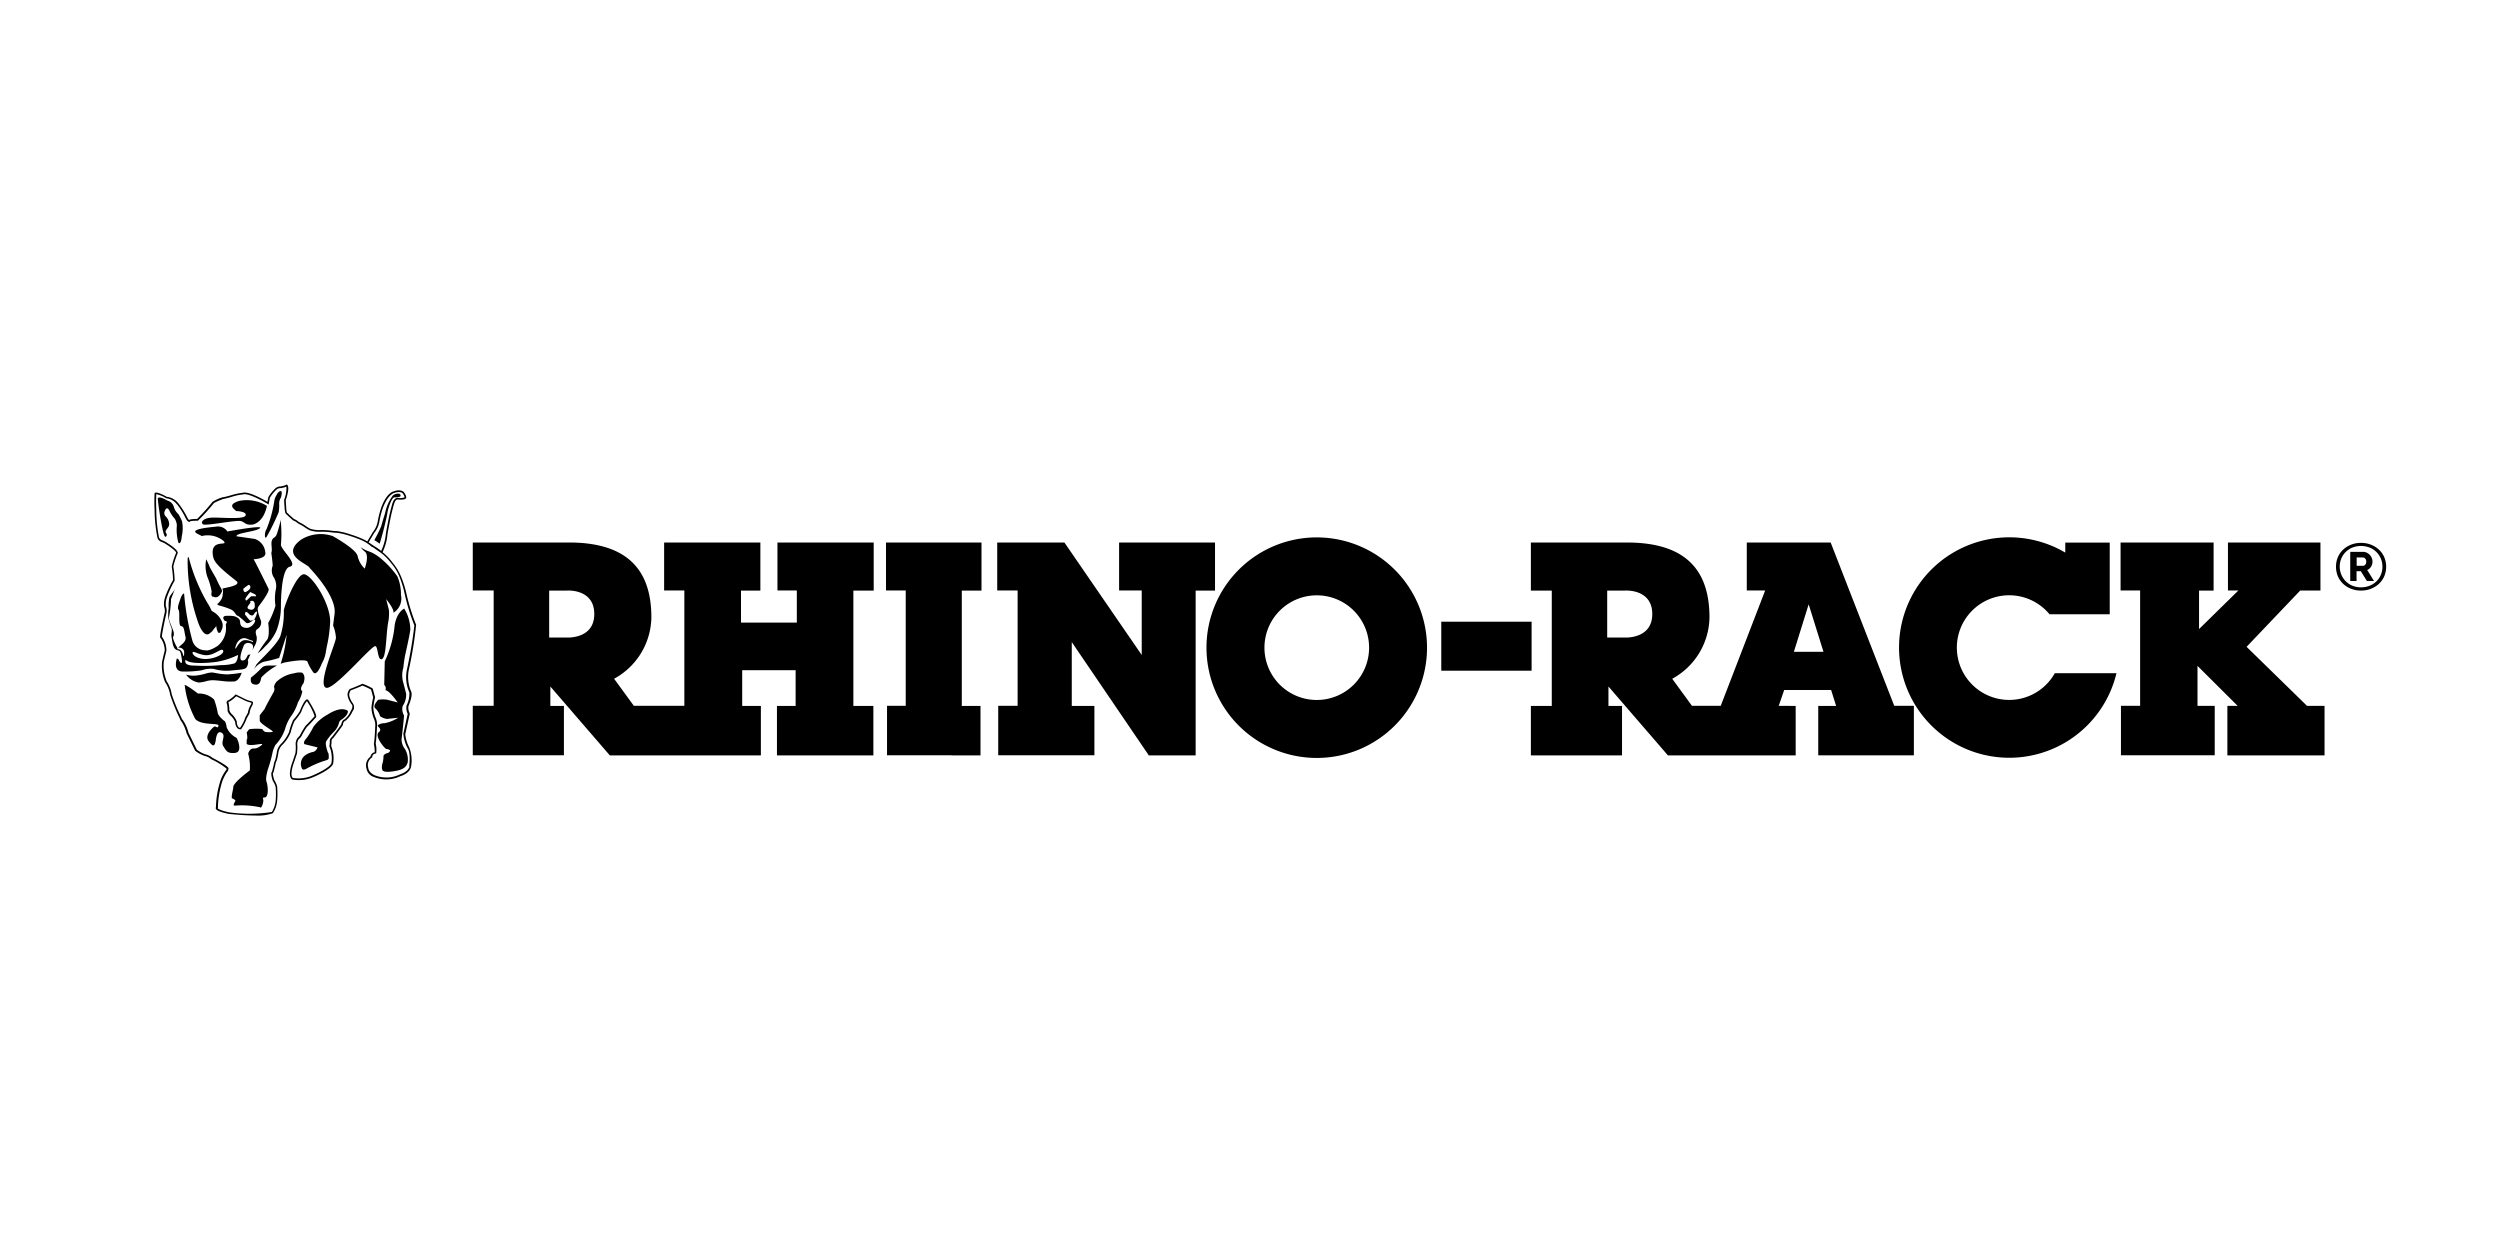
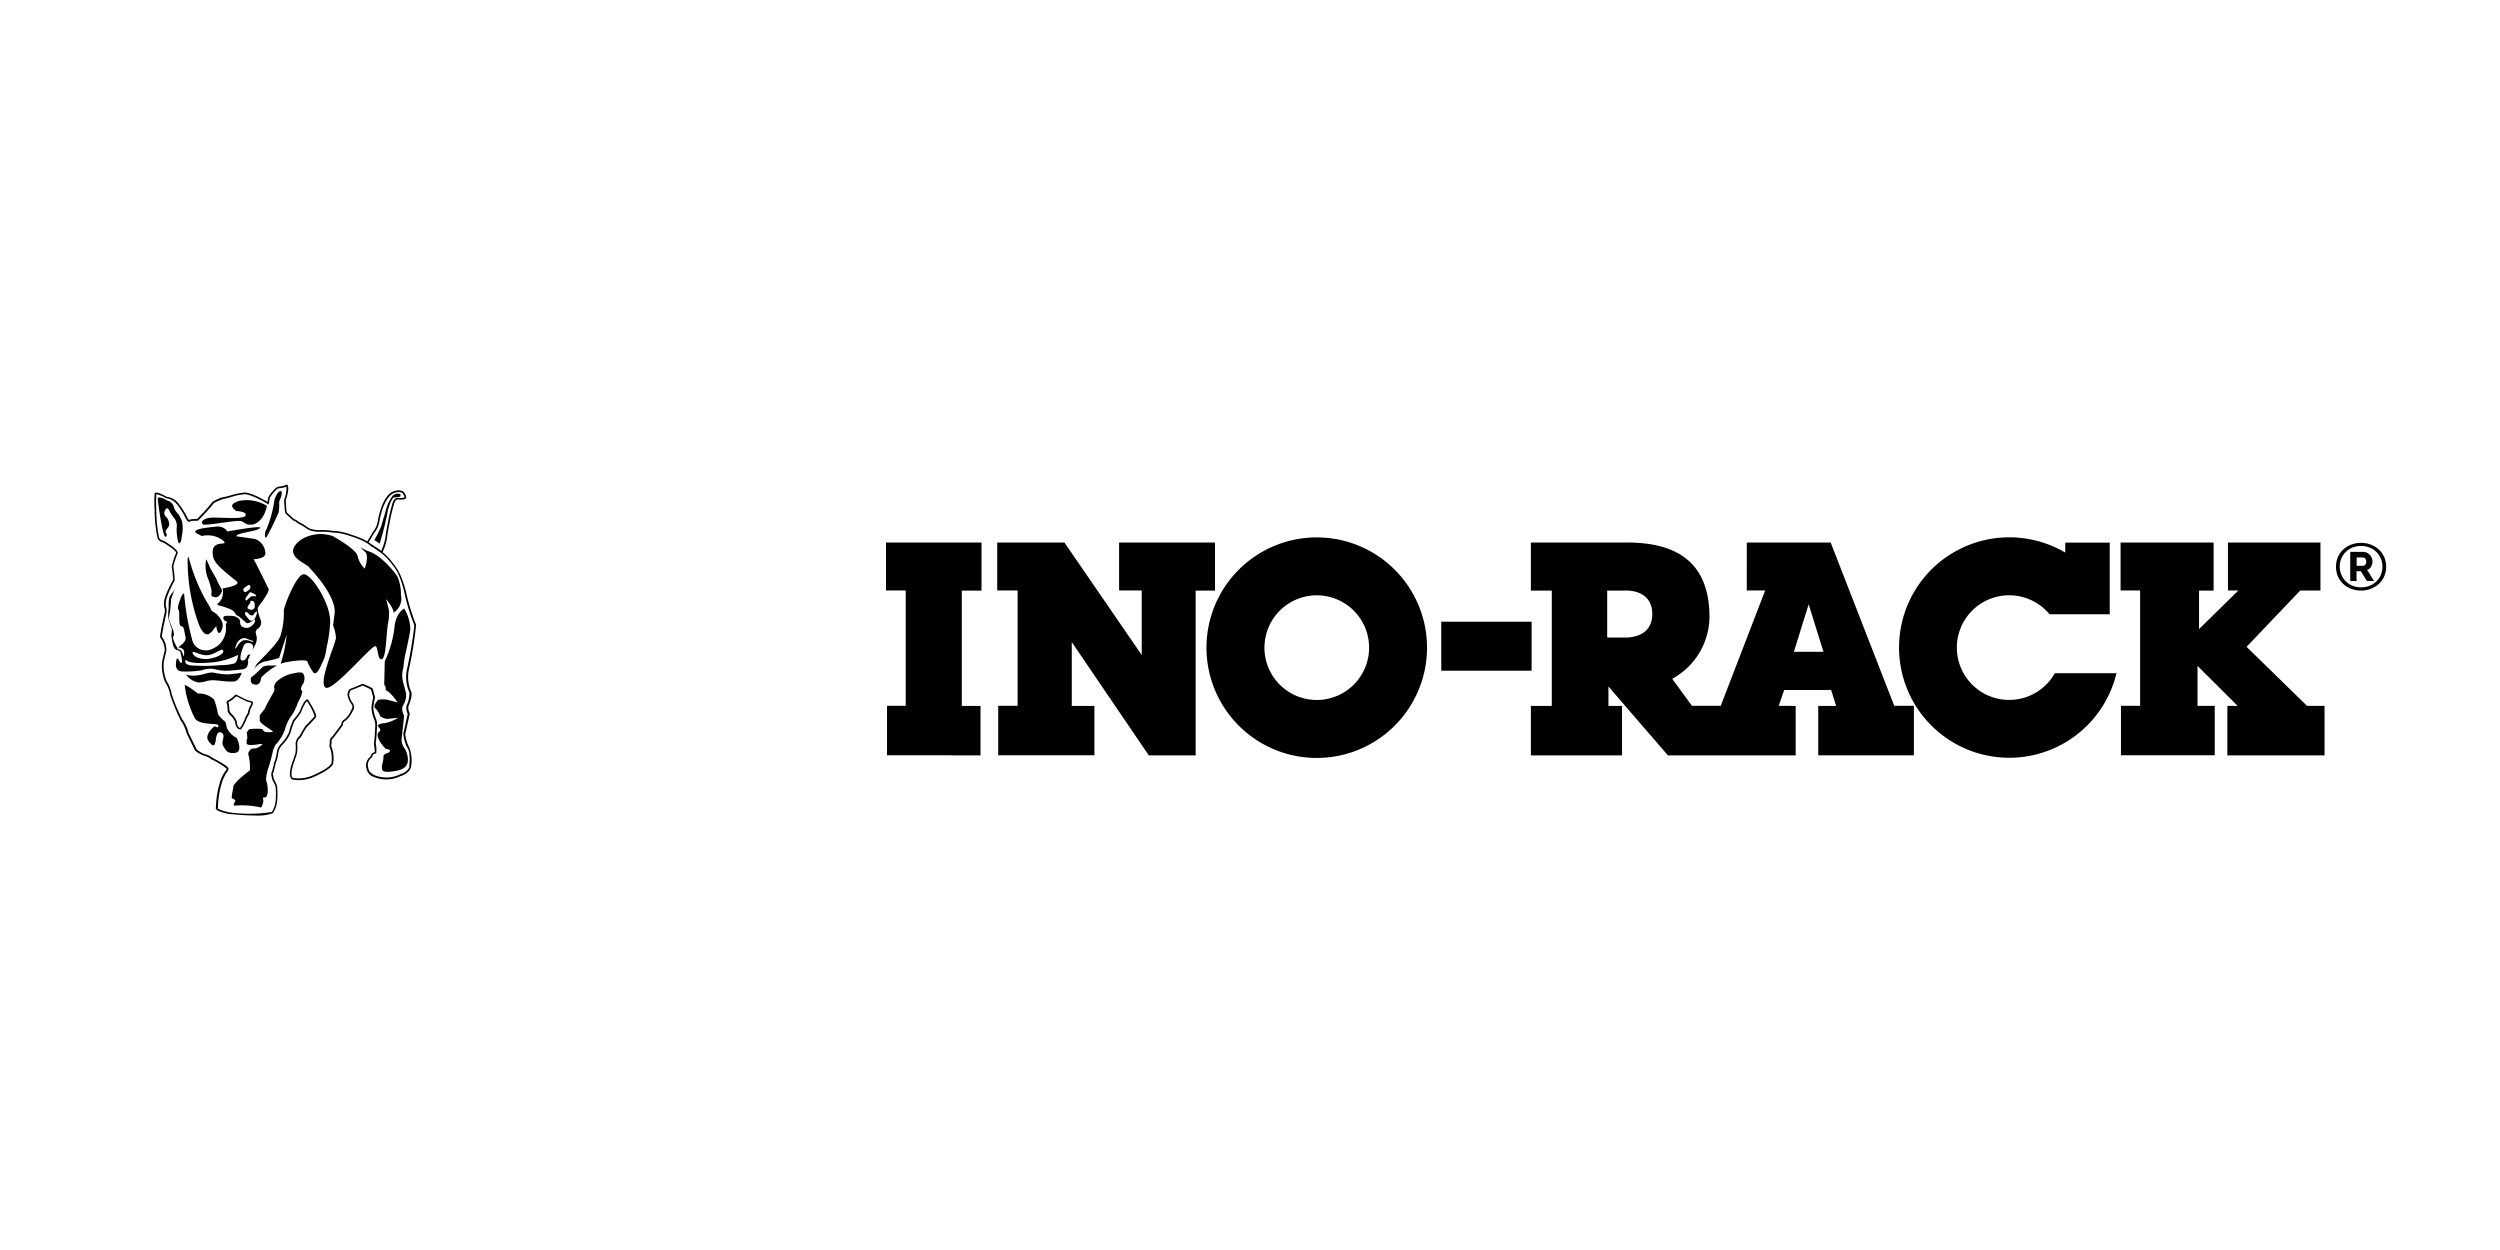
<svg xmlns="http://www.w3.org/2000/svg" id="RhinoRack-Black-Logo-MegaMenuTile" width="100" height="50" viewBox="0 0 100 50">
  <defs>
    <clipPath id="clip-path">
      <rect id="Rectangle_905" data-name="Rectangle 905" width="100" height="50" fill="#005593" />
    </clipPath>
  </defs>
  <g id="Rhino_Rack-White-Logo" transform="translate(6.175 19.378)">
    <path id="Path_51868" data-name="Path 51868" d="M376.324,38.216h1.156V36.237h-.748V31.623h.788V29.7H373.7v1.918h.789v4.614h-.748v1.979h2.579Z" transform="translate(-344.435 -27.378)" />
    <path id="Path_51869" data-name="Path 51869" d="M438.45,38.216V31.623h.775V29.7h-3.837v1.918h.905V34.2L433.2,29.7h-2.687v1.918h.816v4.614h-.776v1.979H434.4V36.237h-.905V33.684l3.081,4.531Z" transform="translate(-396.799 -27.378)" />
    <g id="Group_15611" data-name="Group 15611" transform="translate(0 0)">
      <g id="Group_15616" data-name="Group 15616">
        <path id="Path_51870" data-name="Path 51870" d="M537.332,31.436a4.411,4.411,0,1,1,4.411,4.412,4.412,4.412,0,0,1-4.411-4.412m4.411,2.093a2.093,2.093,0,1,0-2.092-2.093,2.092,2.092,0,0,0,2.092,2.093" transform="translate(-495.248 -24.908)" />
        <rect id="Rectangle_911" data-name="Rectangle 911" width="3.613" height="1.96" transform="translate(51.476 5.49)" />
        <path id="Path_51871" data-name="Path 51871" d="M713.582,36.236v1.979h-5.11l-2.379-2.756v.776h.543v1.979h-3.646V36.236h.836V31.622h-.836V29.7h3.85c2.524,0,3.294,1.286,3.294,3a2.845,2.845,0,0,1-1.49,2.45l.789,1.082h1.151l1.778-4.614h-.736V29.7h3.356l2.543,6.532h.785v1.979h-3.825V36.236h.715L715,35.6h-1.878l-.218.633Zm-6.825-4.614h-.714V33.5h.681s1.122.082,1.122-.938-1.089-.94-1.089-.94m6.753,2.449h1.184l-.592-1.9Z" transform="translate(-647.93 -27.377)" />
        <path id="Path_51872" data-name="Path 51872" d="M899.414,27.235V30.1h-2.409a2.093,2.093,0,1,0,.213,2.357h2.466a4.409,4.409,0,1,1-2.048-4.823v-.4Z" transform="translate(-821.2 -24.908)" />
        <path id="Path_51873" data-name="Path 51873" d="M1007.318,33.162V31.623h.582V29.7h-3.721v1.918h.782v4.614h-.767v1.979h3.751V36.236h-.689v-1.6l1.607,1.6h-.412v1.979h3.887V36.236h-.7l-2.419-2.363,2.144-2.251h.811V29.7h-3.7v1.918h.418Z" transform="translate(-925.531 -27.378)" />
-         <path id="Path_51874" data-name="Path 51874" d="M178.65,31.623V29.7H174.8v1.918h.775v1.286h-2.233V31.623h.775V29.7h-3.85v1.918h.809v4.614h-2.021l-.789-1.082a2.845,2.845,0,0,0,1.491-2.45c0-1.714-.77-3-3.294-3h-3.85v1.918h.836v4.614h-.836v1.979h3.646V36.237h-.543v-.776l2.38,2.756h6.041V36.237h-.747V34.808h2.137v1.429h-.747v1.979h3.857V36.237h-.8V31.623Zm-12.3,1.878h-.681V31.623h.714s1.09-.082,1.09.94-1.123.938-1.123.938" transform="translate(-149.877 -27.378)" />
        <path id="Path_51875" data-name="Path 51875" d="M112.324,6.547l.217.145.126-.443s.142-.548.181-.786.181-.615.274-.623c0,0,.235.007.25-.054a.077.077,0,0,0-.039-.088.313.313,0,0,0-.269.07,1.711,1.711,0,0,0-.307.7s-.1.316-.152.515a5.125,5.125,0,0,1-.282.569" transform="translate(-103.527 -4.323)" />
        <path id="Path_51876" data-name="Path 51876" d="M26.905,8.146a1.521,1.521,0,0,0-1.105-.2c-.549.16-.142.36-.131.405,0,0,.443.013.383.175s-.811.09-1.269.087-.549.209-.426.273,1.337-.185,1.509-.132.184.173.475.138c0,0,.423-.062.565-.751" transform="translate(-22.403 -7.288)" />
        <path id="Path_51877" data-name="Path 51877" d="M56.985,3.377a.263.263,0,0,0-.131.142.638.638,0,0,0-.1.252,4.946,4.946,0,0,1-.306,1.116.468.468,0,0,0-.066.306s0,.088.066.012a9.358,9.358,0,0,0,.481-.985,1.506,1.506,0,0,0,.022-.307.438.438,0,0,1,.065-.273s.1-.3-.033-.263" transform="translate(-51.957 -3.11)" />
        <path id="Path_51878" data-name="Path 51878" d="M26.194,38.187a1.383,1.383,0,0,0,.044.7,2.651,2.651,0,0,1,.175.6s-.055.219.077.2c0,0,.184.127.339-.219a.269.269,0,0,0-.044-.12s-.165-.307-.187-.383l-.251-.437a2.845,2.845,0,0,0-.153-.339" transform="translate(-24.121 -35.196)" />
-         <path id="Path_51879" data-name="Path 51879" d="M53.655,18.215a3.974,3.974,0,0,1-.164.591c-.071.141-.138.086-.186.23s.033.338-.022.492c0,0,.055.372.055.514a.53.53,0,0,0,.022.427.659.659,0,0,1,.1.536,1.906,1.906,0,0,0-.01.635,3.694,3.694,0,0,1-.29.69s.081.546-.061.689a5.416,5.416,0,0,0-.361.525,1.614,1.614,0,0,0,.285-.263,1.957,1.957,0,0,0,.462-.633,2.708,2.708,0,0,0,.183-.986s-.013-1.5.351-1.582-.351-.683-.351-.88a4.972,4.972,0,0,0-.011-.984" transform="translate(-48.606 -16.788)" />
        <path id="Path_51880" data-name="Path 51880" d="M2.554,8.448s.1.148.141-.258a1.409,1.409,0,0,0,.011-.576,1.422,1.422,0,0,0-.153-.306.59.59,0,0,1-.176-.281.367.367,0,0,0-.27-.259s-.374-.23-.374-.053a12.194,12.194,0,0,0,.2,1.241s.071.317.118.259c0,0,.085-.039.011-.153s.148-.2.126-.368a.446.446,0,0,0-.149-.3.189.189,0,0,1-.023-.212s.07-.212.175-.023a1.267,1.267,0,0,0,.224.341.626.626,0,0,1,.082.258,1.937,1.937,0,0,0,.059.693" transform="translate(-1.597 -6.126)" />
-         <path id="Path_51881" data-name="Path 51881" d="M75.968,115.032a1.727,1.727,0,0,0-.569.493,3.224,3.224,0,0,1-.262.437s-.178.18-.091.256l.518.127a.278.278,0,0,1-.167.181.777.777,0,0,0-.293.114.422.422,0,0,0-.153.568c.043.044.1.022.153,0a3.821,3.821,0,0,1,.821-.351s.087-.021.087-.087c0,0,.011-.2-.033-.218,0,0-.143-.383-.054-.471a2.184,2.184,0,0,1,.284-.35.791.791,0,0,0,.208-.339.206.206,0,0,1,.1-.153s.273-.164.262-.35c0,0-.232-.229-.809.142" transform="translate(-69.038 -105.828)" />
        <path id="Path_51882" data-name="Path 51882" d="M17.5,105.154c.312-.028.1-.547.055-.6a.858.858,0,0,1-.394-.416s-.022-.241-.109-.273c0,0-.241-.187-.252-.329a3.023,3.023,0,0,0-.142-.514.866.866,0,0,0-.645-.24s-.6-.461-.527-.308a3.778,3.778,0,0,0,.421,1.328c.263.277.965.137.926.271s-.077,0-.175.033c0,0-.414.322-.219.58s.24.2.284-.021c0,0,.029-.435.23-.318s-.047.354.077.547.158.291.47.262" transform="translate(-14.269 -94.418)" />
        <path id="Path_51883" data-name="Path 51883" d="M18.166,39.967s.022.1.076.077c0,0,.055.012.078-.087a.4.4,0,0,0,.01-.394.823.823,0,0,0-.251-.306.908.908,0,0,0-.143-.087,2,2,0,0,0-.175-.328,7.107,7.107,0,0,1-.732-1.773s-.044-.164-.055.055a7.46,7.46,0,0,0,.394,2.429s.2.679.46.536a1.519,1.519,0,0,0,.131-.109,1.688,1.688,0,0,1,.164-.2s.011.153.044.185" transform="translate(-15.644 -34.111)" />
        <path id="Path_51884" data-name="Path 51884" d="M7.321,52.77c-.042.148-.2.259-.244.4a1.789,1.789,0,0,0-.025.42,1.742,1.742,0,0,0-.014.387,3.091,3.091,0,0,0,.127.405c.037.122-.02.224,0,.354.034.188.056.412.153.489s.113.031.071-.069A1.646,1.646,0,0,1,7.23,54.8c-.02-.1.046-.075.027-.225s-.231-.511-.189-.641a4.253,4.253,0,0,0,.078-.71" transform="translate(-6.48 -48.637)" />
        <path id="Path_51885" data-name="Path 51885" d="M52.88,45.876c-.3,0-.788,1.268-.8,1.455a3.1,3.1,0,0,1-.142,1.028c-.162.395-1.007,1.116-.974,1.171,0,0-.037.06-.079.146a.771.771,0,0,1,.391-.3,5.887,5.887,0,0,0,.616-.153l.3-.927a5.171,5.171,0,0,1-.239,1.161,1.445,1.445,0,0,1,.149-.05s.806-.165.92-.044a1.819,1.819,0,0,0,.239.439c.127.144.285-.219.34-.361a1.276,1.276,0,0,0,.153-.416s.043-.263.066-.351a5.436,5.436,0,0,0,.109-.82c.072-.723-.724-1.979-1.051-1.979" transform="translate(-46.902 -42.283)" />
        <path id="Path_51886" data-name="Path 51886" d="M49.66,92.53a3.527,3.527,0,0,1-.428.388c-.023.124-.007.232.1.266.3.093.285-.219.318-.274a2.442,2.442,0,0,1,.632-.477c-.193.022-.507-.046-.623.1" transform="translate(-45.368 -85.193)" />
        <path id="Path_51887" data-name="Path 51887" d="M75.137,27.852a1.815,1.815,0,0,0-.142-.755,3.677,3.677,0,0,0-.733-.776c-.385-.281-.414-.176-.737-.393a.867.867,0,0,0,.163.173c.2.145,0,.682,0,.682a.971.971,0,0,1-.283-.5c-.053-.234-.657-.608-.995-.8a1.487,1.487,0,0,0-1.269.143c-.874.647.319.975.341,1.129,0,0,1.094,1.106,1,1.842-.008.057-.059.461-.059.461a1.594,1.594,0,0,1,.114.491c0,.207-.758,1.877-.395,2,.3.1,1.681-1.529,1.939-1.657.148-.073.105.5.26.517.222.024.188-.982.288-1.484h0a1.916,1.916,0,0,0,.027-.486l-.11-.435s.29.355.292.511c0,.01,0,.021,0,.033a.661.661,0,0,0,.3-.7" transform="translate(-65.274 -23.417)" />
        <path id="Path_51888" data-name="Path 51888" d="M113.621,65.394s.212-.931.222-1.1a1.644,1.644,0,0,0-.244-.829s-.279.112-.379.639a4.376,4.376,0,0,1-.4,1.472l-.021.941a.178.178,0,0,1,.045.212c.157,0,.493.489.493.489l-.434-.112a1.234,1.234,0,0,0-.347.006c-.116.134-.2.258-.112.343a.681.681,0,0,1,.188.311.608.608,0,0,0,.277.112l.446-.049a1.487,1.487,0,0,1-.546.219.447.447,0,0,0-.273.086c0,.075.2.144.044.276-.189.161.263.679.3.668,0,0,.153.021.153.065a.153.153,0,0,1-.143.109s-.131.055-.12.12a1.053,1.053,0,0,1-.055.328s-.044.23.055.262c0,0,.072.076.514-.01s.416-.3.449-.306a.832.832,0,0,0-.1-.558.651.651,0,0,1-.141-.394s.087-.735.1-.954a.508.508,0,0,1-.055-.38.792.792,0,0,0,.138-.5s-.088-.336-.131-.5a1.041,1.041,0,0,1,.019-.527s.029-.289.062-.443" transform="translate(-103.605 -58.498)" />
        <path id="Path_51889" data-name="Path 51889" d="M42.346,96.035a.675.675,0,0,0-.317.023,1.321,1.321,0,0,0-.722.35s-.12.164-.077.23a.243.243,0,0,1-.022.164s-.351.624-.361.678l-.2.258c0,.055,0,.122,0,.2-.007.156.651.458.5.47-.442.036-.3-.087-.431-.123a2.163,2.163,0,0,0-.491.011l-.1.13s.055.256,0,.289c0,0,0,.073,0,.172a.244.244,0,0,0,.091.035c.242.038.7-.127.467.041s-.248.061-.382.128a.314.314,0,0,0-.116.186,1.975,1.975,0,0,1,.066.668s-.585.422-.662.641c.022.033-.088.384-.055.471,0,0,.142.055.142.109,0,0-.131.176-.033.187a3.426,3.426,0,0,1,1.017.065s.044.044.077-.053a.537.537,0,0,0,.054-.241s-.043-.1.033-.1c0,0,.121.044.143-.22a1.261,1.261,0,0,0-.044-.4s-.066-.088.044-.482a5.384,5.384,0,0,0,.185-.656,1.208,1.208,0,0,1,.121-.338,1.711,1.711,0,0,0,.4-.679,1.6,1.6,0,0,1,.219-.46,1.971,1.971,0,0,0,.252-.471l.033-.1a1.334,1.334,0,0,0,.175-.439s-.142-.076.044-.318c0,0,.12-.3-.055-.427" transform="translate(-36.433 -88.505)" />
        <path id="Path_51890" data-name="Path 51890" d="M14.2,24.727s.468-.588.414-.719c0,0-.559-1.14-.6-1.184,0,0,.532-.014.468-.276a.618.618,0,0,0-.419-.537l-.736-.106c0-.13.638-.172.87-.282.464-.219-1.12.069-1.229.091a.454.454,0,0,0-.464-.193c-1.5.139-.477.337-.587.381a1,1,0,0,1,.892.186c.237.252-.558-.13-.415.622.04.211.185.4.923.977.267.208-.579.287-.549.318a.3.3,0,0,1,.011.208.42.42,0,0,1-.087.263.615.615,0,0,1-.131.142s.011.033.076.055a3.232,3.232,0,0,1,.459.154c.2.09.186.251.3.262a3.552,3.552,0,0,1,.306.263c.122.122.339-.18.372-.1s-.165.38-.426.307-.107-.262-.234-.364-.214-.117-.531-.106c0,0-.175.033-.011.208,0,0,.088-.022.066.076a.113.113,0,0,0-.033.088.922.922,0,0,1-.317.82s-.328.23-.5.185a.54.54,0,0,1-.525-.4,10.282,10.282,0,0,1-.328-1.871s-.068-.014-.143.2-.139.371-.076.459-.026.631.1.645.113.168.175.427c.05.208-.207.333-.293.436h0a.211.211,0,0,1,.237.135s.011.191-.015.2-.028-.171-.143-.248a.183.183,0,0,0-.11-.029.051.051,0,0,0,0,.018s0,.014.009.037c.029-.007.089-.008.122.1,0,0,.089.383.035.394s-.1-.1-.1-.1a.6.6,0,0,0-.04-.062.067.067,0,0,1-.048-.016,1.162,1.162,0,0,0-.032.141c-.02.139-.014.392.28.382a4.1,4.1,0,0,0,.746-.048,1.082,1.082,0,0,1,.482-.055,1.785,1.785,0,0,0,.745.058c.433-.041.529-.033.591-.164a.339.339,0,0,0,.026-.257.435.435,0,0,0,.049-.1l.063-.135a.145.145,0,0,1-.1.034c-.044.047-.093.261-.25.223s.063-.556.063-.556a.189.189,0,0,1,.252-.131c.2.029.122.248.1.3.036-.075.072-.15.1-.2a.564.564,0,0,0,.077-.373s-.1-.225.033-.295a.312.312,0,0,0,.142-.328s-.208-.482-.1-.559M12.147,26.66c.312,0,.6-.32.651-.181s-.326.32-.664.334-.56-.139-.56-.25.26.1.573.1m1.1.328a1.971,1.971,0,0,1-.539.067,6.751,6.751,0,0,1-1.057.019c-.486.008-.352-.233-.352-.233.166.2.975.119,1.24.084a3.181,3.181,0,0,0,.854-.277s-.007.265-.146.341m.389-.93c-.2.035-.315.343-.347.336s.048-.2.048-.2.148-.309.423-.191.209.053.232.113-.16-.09-.357-.055m.373-1.868c.109.03.109.108.109.108h-.2l-.186.171c-.046,0-.046-.078-.046-.078a1.572,1.572,0,0,1,.2-.263Zm-.146.635c-.165-.033-.049-.165-.049-.165l.083-.116c-.065-.049.049-.065.049-.065.132,0,.115.18.115.18a.143.143,0,0,1-.2.165M13.609,24c.093-.077.185-.139.185-.139.062-.047.093.062.093.062.016.124-.2.218-.2.218-.108-.016-.077-.14-.077-.14m.431,1.224c-.028.043-.157.058-.157.058a.923.923,0,0,1-.171-.2c-.07-.043-.028-.128-.028-.128.028-.085.157.071.157.071.184.142.2-.086.241-.071.029-.057.072-.029.072-.029a.613.613,0,0,1-.114.3" transform="translate(-10.046 -19.832)" />
        <path id="Path_51891" data-name="Path 51891" d="M10.039,9.976l.178-.81-.005-.011a.5.5,0,0,1-.049-.289c.018-.042.178-.41.112-.574a1.466,1.466,0,0,1-.1-.866,15.263,15.263,0,0,0,.295-1.812,8.422,8.422,0,0,1-.4-1.3,3.99,3.99,0,0,0-.247-.73,2.119,2.119,0,0,0-.293-.455,2.2,2.2,0,0,0-.377-.4l-.025-.021a2.107,2.107,0,0,0,.2-.741c0-.007.122-.682.188-.926.01-.037.019-.072.027-.106C9.6.727,9.63.61,9.734.6c.111.011.3.018.333-.057S10,.335,9.98.306C9.975.3,9.846.163,9.549.284c-.017,0-.428.129-.615,1.195a.941.941,0,0,1-.2.432s-.142.241-.218.368a.807.807,0,0,0-.128-.072A4.062,4.062,0,0,0,7.852,2a2.96,2.96,0,0,0-.563-.137,1.233,1.233,0,0,1-.2-.014A3.349,3.349,0,0,0,6.7,1.821a1.239,1.239,0,0,1-.461-.048,1.338,1.338,0,0,1-.183-.111,1.587,1.587,0,0,0-.206-.125.413.413,0,0,1-.1-.059.632.632,0,0,0-.168-.1c-.1-.086-.251-.224-.285-.262A1.2,1.2,0,0,1,5.272.886S5.258.713,5.257.624C5.29.531,5.42.131,5.318.018L5.3,0,5.278.01a.729.729,0,0,1-.242.069.277.277,0,0,0-.2.083,1.471,1.471,0,0,0-.277.345L4.521.693c-.176-.1-.771-.44-1-.358a2.141,2.141,0,0,0-.383.076s-.317.094-.4.1l-.008,0a1.655,1.655,0,0,0-.4.18,8.218,8.218,0,0,1-.621.689,1.276,1.276,0,0,0-.3.025L1.4,1.418l0,.012s-.033-.005-.1-.143A3.326,3.326,0,0,0,.957.751.672.672,0,0,0,.5.495C.349.41.09.28.02.339L.008.348V.363a6.376,6.376,0,0,0,0,.654A5.928,5.928,0,0,0,.124,2.139.261.261,0,0,0,.295,2.3a.84.84,0,0,1,.2.107c.148.092.357.25.377.322a2.915,2.915,0,0,0-.178.555,4.118,4.118,0,0,1,.053.538A4.066,4.066,0,0,0,.431,4.5a.939.939,0,0,0-.043.384.462.462,0,0,1,.026.236c-.008.033-.184.807-.186.981v.011l.007.009a.888.888,0,0,1,.18.517s-.064.256-.107.449a1.7,1.7,0,0,0,.122.82,1.282,1.282,0,0,1,.2.494l0,.008a7.265,7.265,0,0,0,.4.976.139.139,0,0,0,.034.067,1.51,1.51,0,0,1,.224.5l.339.691.01.012a1.309,1.309,0,0,0,.384.206.556.556,0,0,1,.237.116l.012.01a3.025,3.025,0,0,1,.617.378l-.008.046a1.527,1.527,0,0,0-.266.534,3.658,3.658,0,0,0-.15.966.064.064,0,0,0-.007.048c.012.05.079.127.524.22.036,0,.576.063,1.06.063a1.8,1.8,0,0,0,.692-.09l.009-.007a1.037,1.037,0,0,0,.169-.477,3.313,3.313,0,0,0,0-.593.849.849,0,0,0-.109-.242c-.055-.154-.072-.293-.05-.305l.013-.007.071-.28v-.008a.661.661,0,0,1,.063-.2,3.071,3.071,0,0,0,.065-.312.535.535,0,0,1,.15-.3,1.546,1.546,0,0,0,.338-.5,2.535,2.535,0,0,1,.154-.456A2.6,2.6,0,0,0,5.874,9.1,1.517,1.517,0,0,1,6.1,8.665a2.264,2.264,0,0,1,.309.605s-.285.317-.357.378l-.006.007a3.163,3.163,0,0,0-.221.376,1.06,1.06,0,0,1-.1.112.414.414,0,0,0-.07.3,1.826,1.826,0,0,1-.014.308l-.109.326c-.023.058-.217.57-.028.718l.013.006a1.436,1.436,0,0,0,.849-.1c.072-.03.707-.3.785-.536a1.308,1.308,0,0,0-.079-.705l.016-.152,0-.006a.152.152,0,0,1,.063-.155l.006-.006c.014-.018.342-.44.386-.526l0-.011c0-.033.029-.129.08-.141l.013-.007a.974.974,0,0,0,.286-.373.267.267,0,0,0,.007-.342c-.055-.075-.184-.3-.115-.421l0-.009a.255.255,0,0,1,.041-.075c.057-.022.358-.136.464-.19a2.275,2.275,0,0,1,.349.161c.013.047.072.254.084.317a2.6,2.6,0,0,0-.069.4,1.259,1.259,0,0,0,.11.468.638.638,0,0,1,.041.294c0,.005-.022.531-.053.686v.013a1.579,1.579,0,0,1,.033.325.211.211,0,0,0-.169.175.432.432,0,0,0-.162.471.439.439,0,0,0,.306.347,1.3,1.3,0,0,0,1.062-.04c.015,0,.371-.108.418-.382a1.431,1.431,0,0,0-.078-.77,1.471,1.471,0,0,1-.156-.529M8.787,1.947A.958.958,0,0,0,9,1.484C9.178.475,9.563.35,9.57.348c.254-.1.355,0,.357,0,.045.06.088.145.077.17a.564.564,0,0,1-.269.017c-.164.009-.207.182-.258.382-.009.034-.017.069-.027.105-.067.247-.184.9-.19.937a2.051,2.051,0,0,1-.188.7,2.143,2.143,0,0,0-.288-.2L8.57,2.314c.076-.127.218-.368.218-.368m1.419,9.318c-.039.23-.366.326-.374.329a1.256,1.256,0,0,1-1.01.042c-.251-.106-.266-.282-.267-.3a.361.361,0,0,1,.143-.412l.015-.008,0-.017a.143.143,0,0,1,.132-.135h.018l.009-.016a.985.985,0,0,0-.021-.379c.031-.167.052-.669.053-.687a.69.69,0,0,0-.047-.329,1.219,1.219,0,0,1-.1-.439,2.74,2.74,0,0,1,.069-.386l0-.007V8.518c-.011-.065-.087-.33-.09-.341l0-.009-.006-.006a2.078,2.078,0,0,0-.393-.186L8.319,7.97l-.014.008c-.092.052-.474.2-.478.2l-.009,0-.006.007a.348.348,0,0,0-.058.1c-.1.187.112.478.125.494.1.1-.009.256-.014.263l-.006.012A.884.884,0,0,1,7.6,9.4c-.09.029-.117.156-.122.189-.042.075-.281.387-.374.508a.22.22,0,0,0-.085.217L7,10.474l.006.01a1.247,1.247,0,0,1,.076.663c-.056.171-.557.411-.746.49a1.4,1.4,0,0,1-.8.1c-.118-.106,0-.493.056-.637l.11-.329a1.847,1.847,0,0,0,.017-.331.37.37,0,0,1,.051-.246.626.626,0,0,0,.118-.135A2.763,2.763,0,0,1,6.1,9.7c.081-.071.349-.369.364-.386.056-.09-.168-.466-.3-.679a.059.059,0,0,0-.057-.037c-.092,0-.224.3-.292.476a2.634,2.634,0,0,1-.261.345l-.005.008a2.546,2.546,0,0,0-.162.475,1.523,1.523,0,0,1-.319.471.592.592,0,0,0-.17.338c-.02.143-.062.3-.061.3a.711.711,0,0,0-.066.221l-.064.251c-.069.067,0,.288.035.384l.008.012a.736.736,0,0,1,.1.219,3.168,3.168,0,0,1,0,.566,1.081,1.081,0,0,1-.149.436,5.793,5.793,0,0,1-1.7.016c-.441-.093-.468-.165-.472-.165h0l.013-.011v-.017a3.671,3.671,0,0,1,.148-.962,1.55,1.55,0,0,1,.259-.514l.018-.087,0-.008c-.033-.1-.495-.342-.647-.42a.655.655,0,0,0-.271-.135,1.223,1.223,0,0,1-.352-.189l-.333-.679a1.549,1.549,0,0,0-.233-.516C1.1,9.387,1.1,9.382,1.1,9.373v-.01l-.006-.009a7.046,7.046,0,0,1-.4-.964,1.316,1.316,0,0,0-.2-.516A1.658,1.658,0,0,1,.375,7.1c.042-.189.105-.442.106-.447A.908.908,0,0,0,.3,6.09c.009-.188.182-.948.183-.952a.5.5,0,0,0-.025-.271A.9.9,0,0,1,.5,4.516a4.291,4.291,0,0,1,.31-.669l0-.014A3.711,3.711,0,0,0,.758,3.28a3.21,3.21,0,0,1,.177-.535l0-.008V2.729C.925,2.6.594,2.39.529,2.349A.9.9,0,0,0,.32,2.236.2.2,0,0,1,.184,2.11a5.684,5.684,0,0,1-.107-1.1,6.124,6.124,0,0,1,0-.624,1.307,1.307,0,0,1,.4.168l.013,0A.611.611,0,0,1,.9.794L.912.8a2.994,2.994,0,0,1,.323.515c.06.126.111.181.161.18a.067.067,0,0,0,.052-.029,1.809,1.809,0,0,1,.275-.015h.009l.008,0A7.79,7.79,0,0,0,2.386.74,2.788,2.788,0,0,1,2.75.582c.092-.013.392-.1.408-.107A2.188,2.188,0,0,1,3.531.4l.008,0c.188-.074.777.247.989.376L4.57.8,4.618.535A1.481,1.481,0,0,1,4.882.207a.212.212,0,0,1,.153-.06A.709.709,0,0,0,5.279.084a1.178,1.178,0,0,1-.088.523l0,.011c0,.09.014.266.015.27a1.234,1.234,0,0,0,.032.252l.006.013c.033.044.275.257.3.281l.01.006a.565.565,0,0,1,.158.09.482.482,0,0,0,.11.068,1.553,1.553,0,0,1,.2.12,1.334,1.334,0,0,0,.2.118,1.282,1.282,0,0,0,.487.053,3.265,3.265,0,0,1,.384.028,1.306,1.306,0,0,0,.211.015,2.908,2.908,0,0,1,.544.135,4.019,4.019,0,0,1,.52.2,1.832,1.832,0,0,1,.331.229L8.7,2.5l.009,0a.2.2,0,0,1,.045.018l.317.223.047.038.013.007a2.209,2.209,0,0,1,.354.381l.009.008a1.979,1.979,0,0,1,.276.436A4.112,4.112,0,0,1,10,4.321a8.235,8.235,0,0,0,.4,1.318,17.631,17.631,0,0,1-.3,1.772,1.5,1.5,0,0,0,.1.909,1.046,1.046,0,0,1-.114.524.536.536,0,0,0,.047.331l-.174.795a1.5,1.5,0,0,0,.166.572c.14.187.069.719.069.724" transform="translate(0 0.001)" />
        <path id="Path_51892" data-name="Path 51892" d="M18.08,96.4c.181-.032.27-.3.274-.311l.012-.038-.039.007a4.557,4.557,0,0,1-.537.06,2.467,2.467,0,0,1-.442-.051c-.074-.013-.138-.024-.177-.026a1.063,1.063,0,0,0-.258.049,2.183,2.183,0,0,1-.364.073,1.145,1.145,0,0,1-.334-.016l-.076-.02.052.059a.754.754,0,0,0,.458.256h.024a1.437,1.437,0,0,0,.266-.049.989.989,0,0,1,.266-.042h.005c.079,0,.2.013.332.026a2.733,2.733,0,0,0,.538.024" transform="translate(-14.875 -88.52)" />
        <path id="Path_51893" data-name="Path 51893" d="M37.893,107.479a1.11,1.11,0,0,1-.339-.125l-.3-.148-.017.017a1.416,1.416,0,0,1-.263.215.1.1,0,0,0-.072.05.12.12,0,0,0,.006.111,1.32,1.32,0,0,1,.022.251v.009l0,.009a.5.5,0,0,0,.127.194.662.662,0,0,1,.179.257.372.372,0,0,0,.086.238.167.167,0,0,0,.119.046h.029l.009-.014a1.831,1.831,0,0,0,.218-.424c.017-.031.1-.17.115-.208l0-.01a.75.75,0,0,1,.068-.229l0,0c.043-.07.087-.163.058-.208a.054.054,0,0,0-.052-.025m-.063.2a.8.8,0,0,0-.079.253c-.025.047-.113.205-.114.207l0,.013a1.612,1.612,0,0,1-.2.386.1.1,0,0,1-.064-.027.318.318,0,0,1-.065-.194V108.3a.715.715,0,0,0-.2-.3.418.418,0,0,1-.1-.157,1.535,1.535,0,0,0-.024-.268l0-.01a.067.067,0,0,1-.01-.053.04.04,0,0,1,.027-.016l.01,0a1.319,1.319,0,0,0,.271-.214l.239.115a1.213,1.213,0,0,0,.375.143h0a.454.454,0,0,1-.057.128" transform="translate(-34.002 -98.809)" />
        <path id="Path_51894" data-name="Path 51894" d="M1115.22,31.623a1.067,1.067,0,0,1-.4-.073.971.971,0,0,1-.317-.2.907.907,0,0,1-.209-.3,1.014,1.014,0,0,1,0-.762.892.892,0,0,1,.209-.3.982.982,0,0,1,.317-.2,1.068,1.068,0,0,1,.4-.073,1.079,1.079,0,0,1,.4.073,1,1,0,0,1,.32.2.9.9,0,0,1,.211.3,1,1,0,0,1,0,.762.915.915,0,0,1-.211.3.987.987,0,0,1-.32.2,1.077,1.077,0,0,1-.4.073m0-.13a.921.921,0,0,0,.337-.061.832.832,0,0,0,.272-.17.783.783,0,0,0,.182-.262.826.826,0,0,0,.066-.333.815.815,0,0,0-.244-.59.833.833,0,0,0-.271-.175.949.949,0,0,0-.684,0,.823.823,0,0,0-.268.175.813.813,0,0,0-.24.584.836.836,0,0,0,.064.327.823.823,0,0,0,.177.264.811.811,0,0,0,.268.177.893.893,0,0,0,.341.064m-.43-1.418h.518a.33.33,0,0,1,.149.035.39.39,0,0,1,.118.09.439.439,0,0,1,.077.125.376.376,0,0,1,.028.141.386.386,0,0,1-.058.2.31.31,0,0,1-.154.133l.273.441h-.284l-.245-.393h-.17v.393h-.252Zm.5.558a.132.132,0,0,0,.1-.044.181.181,0,0,0,.039-.124.165.165,0,0,0-.044-.126.148.148,0,0,0-.1-.041h-.239v.335Z" transform="translate(-1026.955 -27.378)" />
      </g>
    </g>
  </g>
</svg>